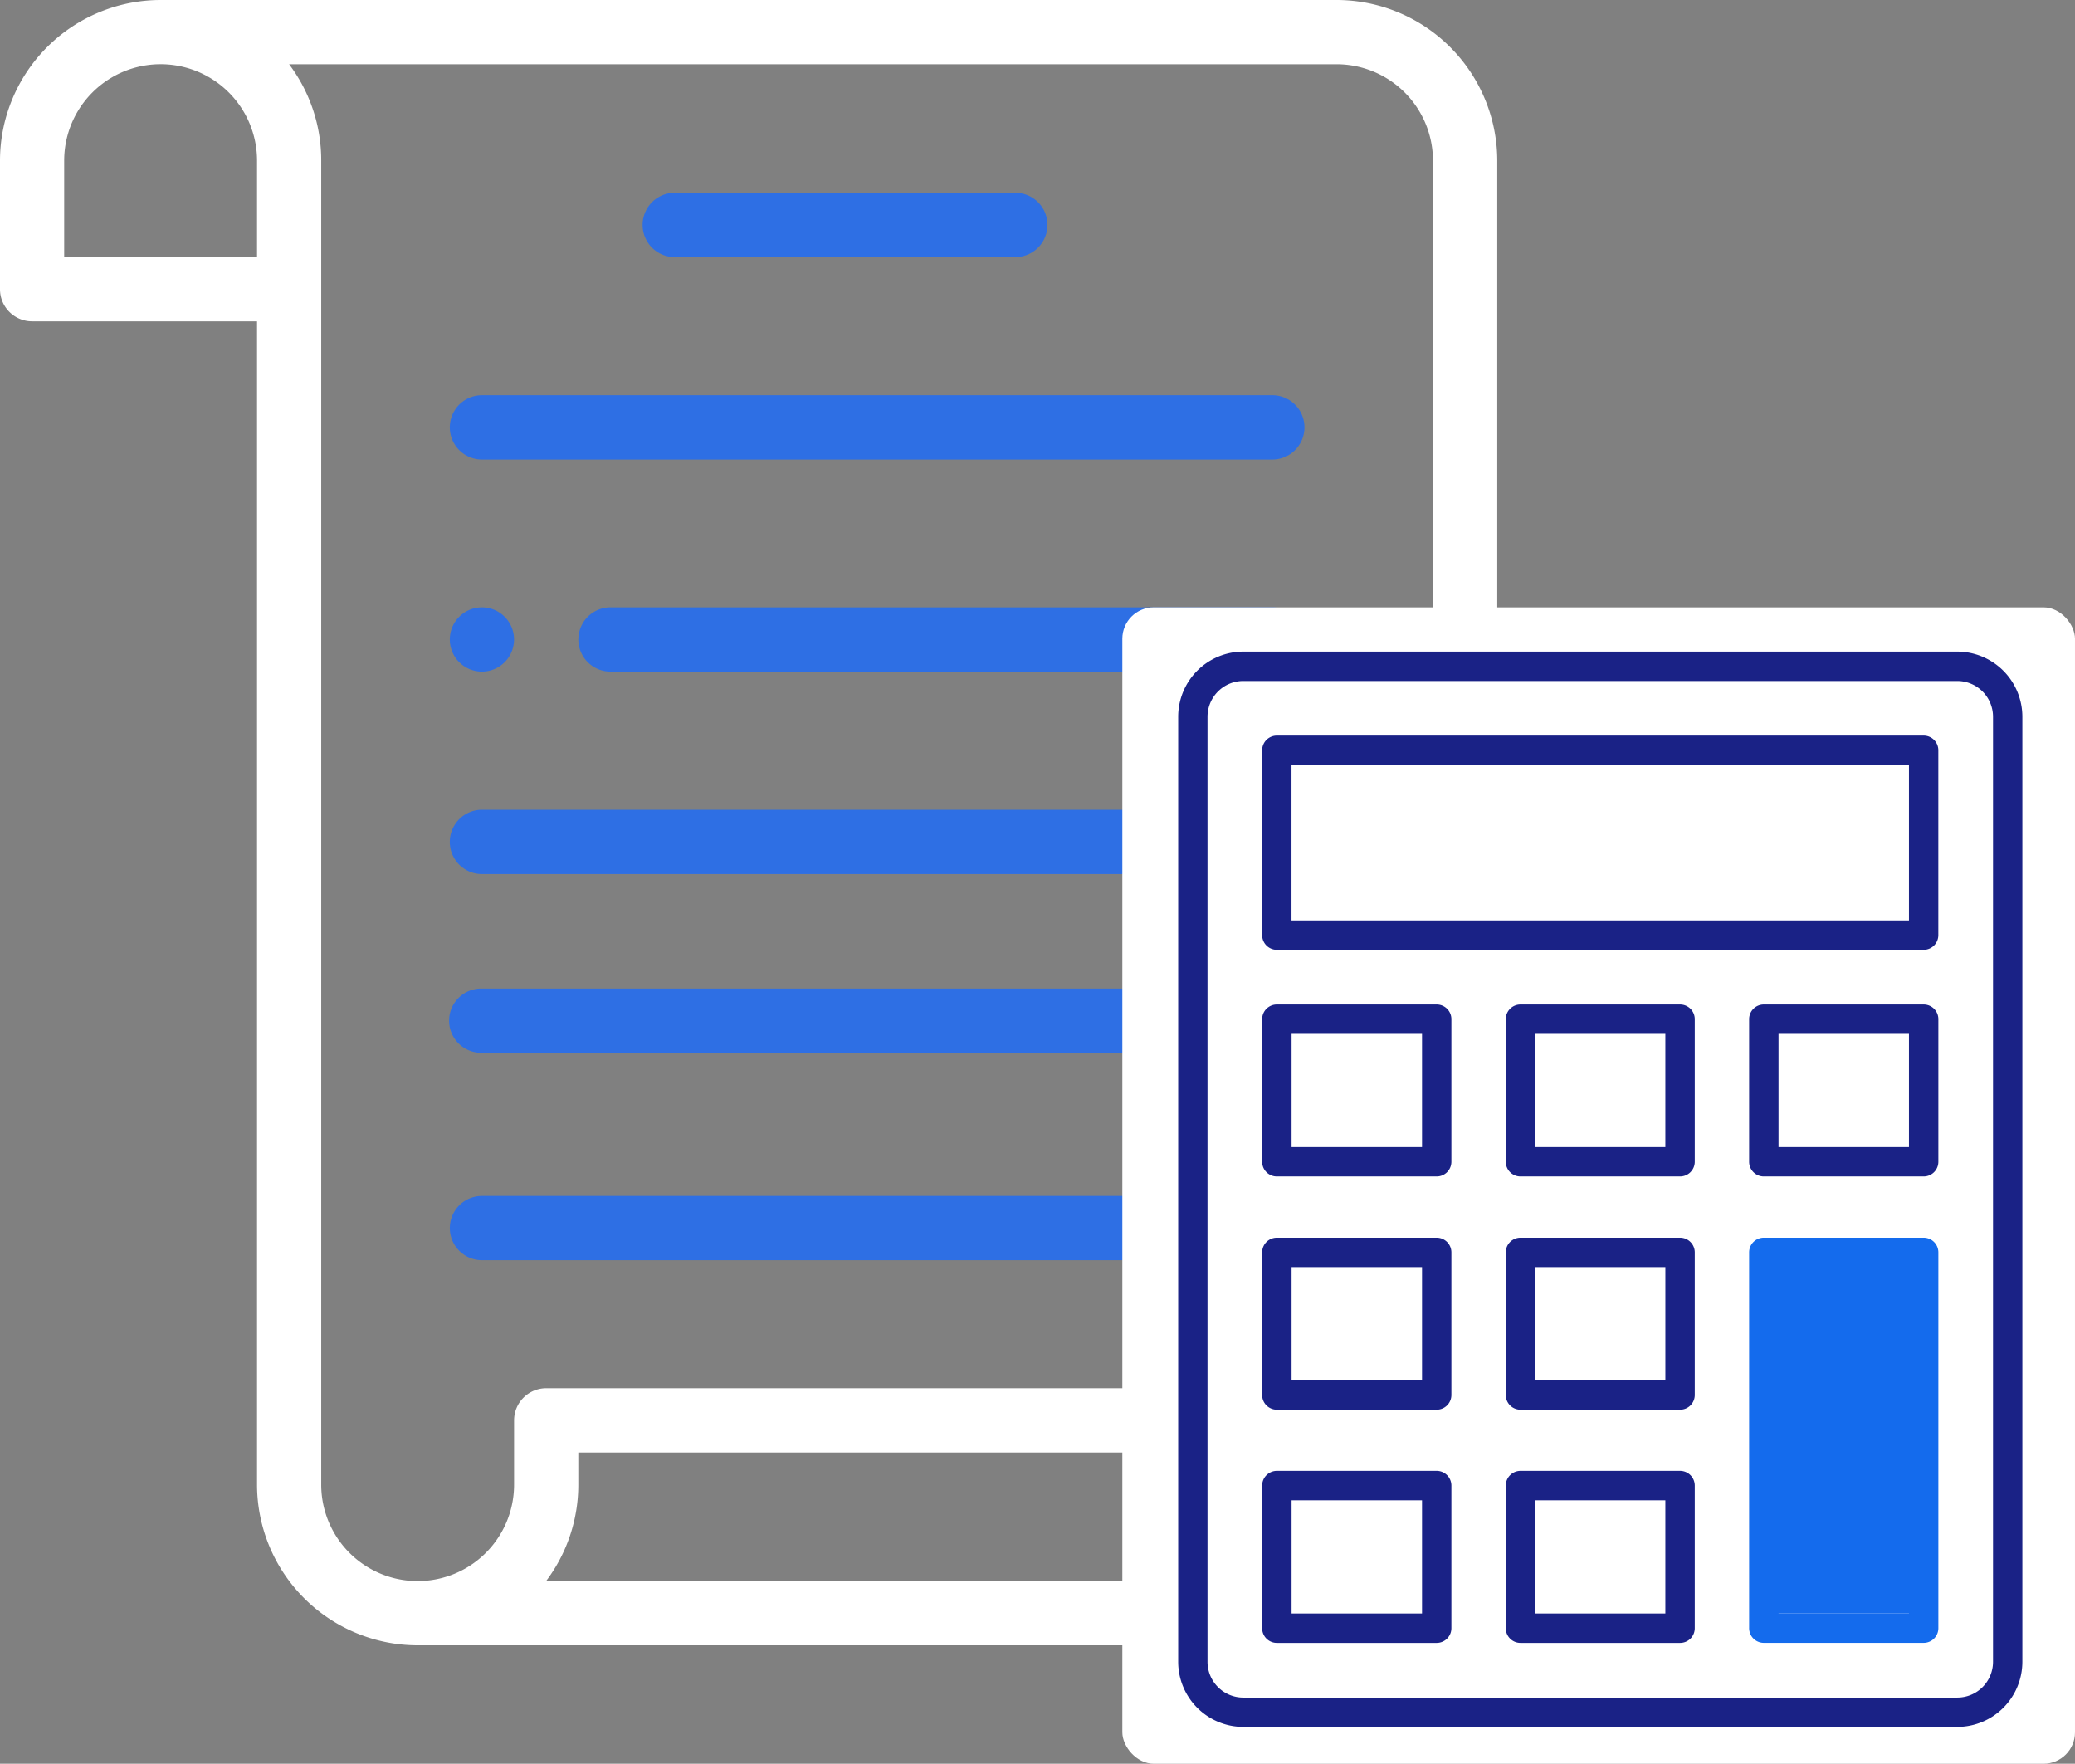
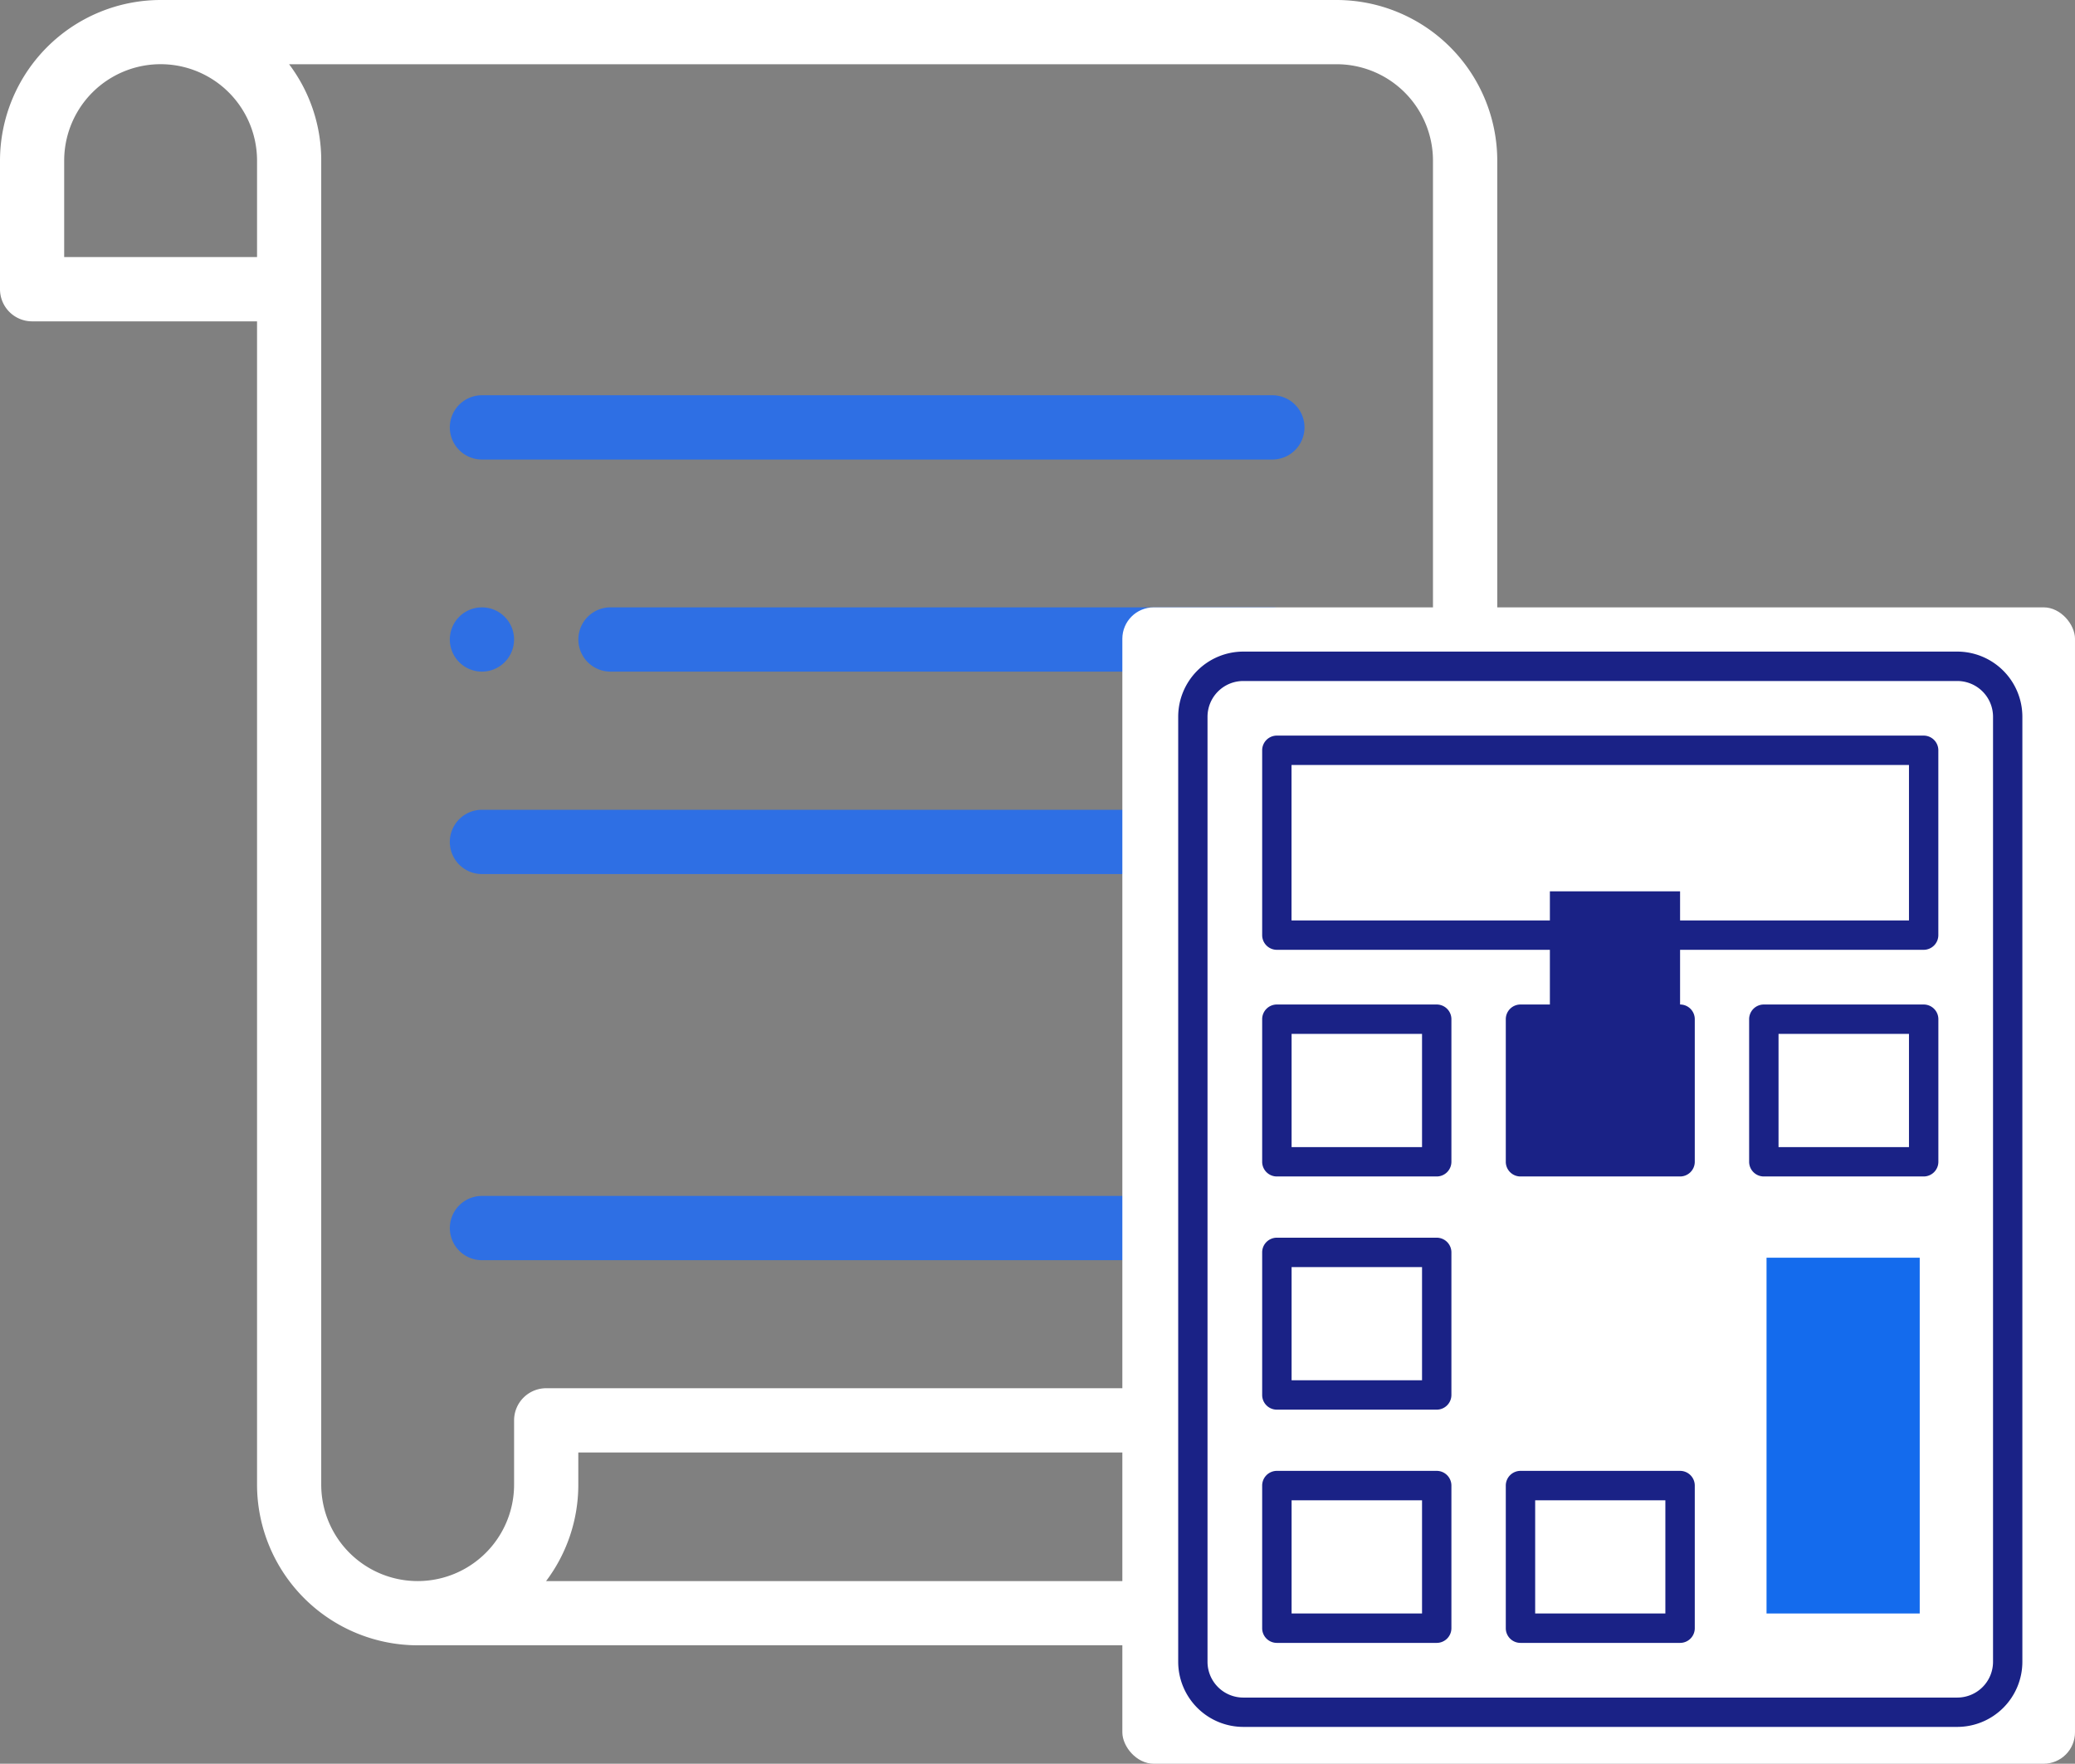
<svg xmlns="http://www.w3.org/2000/svg" width="133.415" height="113.385" viewBox="0 0 133.415 113.385">
  <rect x="0" y="0" width="133.415" height="113.385" fill="#808080" stroke="none" />
  <g id="Group_461" data-name="Group 461" transform="translate(-2284.402 -1340.602)">
    <g id="Group_459" data-name="Group 459">
      <g id="Group_458" data-name="Group 458">
        <path id="Path_870" data-name="Path 870" d="M2356.654,1433.979h-.773v.515Z" fill="none" />
        <path id="Path_871" data-name="Path 871" d="M2364.144,1434.494v-.515h-.773Z" fill="none" />
        <path id="Path_872" data-name="Path 872" d="M2294.731,1344.734a6.2,6.2,0,0,0-6.2,6.2v6.2h12.4v-6.2a6.2,6.2,0,0,0-6.2-6.2Z" fill="none" />
        <path id="Path_873" data-name="Path 873" d="M2315.39,1383.778a2.065,2.065,0,1,0-2.066-2.066A2.066,2.066,0,0,0,2315.39,1383.778Z" fill="#2e6fe4" />
-         <path id="Path_874" data-name="Path 874" d="M2327.785,1357.129h21.9a2.066,2.066,0,0,0,0-4.132h-21.9a2.066,2.066,0,0,0,0,4.132Z" fill="#2e6fe4" />
        <path id="Path_875" data-name="Path 875" d="M2366.21,1379.647h-42.556a2.065,2.065,0,1,0,0,4.131h42.556a2.065,2.065,0,1,0,0-4.131Z" fill="#2e6fe4" />
        <path id="Path_876" data-name="Path 876" d="M2366.21,1392.661h-50.82a2.066,2.066,0,0,0,0,4.132h50.82a2.066,2.066,0,0,0,0-4.132Z" fill="#2e6fe4" />
-         <path id="Path_877" data-name="Path 877" d="M2366.21,1404.153h-50.82a2.066,2.066,0,1,0,0,4.131h50.82a1.9,1.9,0,0,0,.263-.053,2.041,2.041,0,0,0,1.8-2.012A2.066,2.066,0,0,0,2366.21,1404.153Z" fill="#2e6fe4" />
        <path id="Path_878" data-name="Path 878" d="M2367,1417.644a2.049,2.049,0,0,0-.789-.159h-50.82a2.065,2.065,0,1,0,0,4.131h50.82a2.064,2.064,0,0,0,.789-3.972Z" fill="#2e6fe4" />
        <path id="Path_879" data-name="Path 879" d="M2366.21,1366.012h-50.82a2.066,2.066,0,0,0,0,4.132h50.82a2.066,2.066,0,0,0,0-4.132Z" fill="#2e6fe4" />
      </g>
      <path id="Path_880" data-name="Path 880" d="M2388.108,1429.847h-7.437v-78.916a10.34,10.34,0,0,0-10.329-10.329h-75.611a10.34,10.34,0,0,0-10.329,10.329v8.263a2.067,2.067,0,0,0,2.066,2.067h14.461v74.784a10.341,10.341,0,0,0,10.329,10.329h68.587a10.341,10.341,0,0,0,10.329-10.329v-4.132A2.066,2.066,0,0,0,2388.108,1429.847Zm-87.179-72.718h-12.4v-6.2a6.2,6.2,0,0,1,12.4,0Zm16.527,74.784v4.132a6.2,6.2,0,0,1-12.4,0v-85.114a10.249,10.249,0,0,0-2.067-6.2h67.348a6.2,6.2,0,0,1,6.2,6.2v78.916h-57.017A2.066,2.066,0,0,0,2317.456,1431.913Zm68.586,4.132a6.2,6.2,0,0,1-6.2,6.2h-60.329a10.276,10.276,0,0,0,2.072-6.2v-2.066h64.454Z" fill="#fff" />
    </g>
    <rect id="Rectangle_98" data-name="Rectangle 98" width="61.252" height="74.341" rx="2.02" transform="translate(2356.565 1379.647)" fill="#fff" />
    <g id="Group_460" data-name="Group 460">
      <path id="Path_881" data-name="Path 881" d="M2410.247,1382.491h-45.906a4.191,4.191,0,0,0-4.185,4.186v60.758a4.191,4.191,0,0,0,4.185,4.185h45.906a4.191,4.191,0,0,0,4.186-4.185v-60.759A4.192,4.192,0,0,0,2410.247,1382.491Zm2.3,64.943a2.3,2.3,0,0,1-2.3,2.3h-45.906a2.3,2.3,0,0,1-2.3-2.3v-60.758a2.3,2.3,0,0,1,2.3-2.294h45.906a2.3,2.3,0,0,1,2.3,2.3Z" fill="#1a2286" />
      <path id="Path_882" data-name="Path 882" d="M2408.087,1387.892H2366.5a.944.944,0,0,0-.945.944h0v11.882a.945.945,0,0,0,.944.945h41.586a.945.945,0,0,0,.945-.944h0v-11.882a.944.944,0,0,0-.944-.945Zm-.945,11.882h-39.7v-9.992h39.7Z" fill="#1a2286" />
      <path id="Path_883" data-name="Path 883" d="M2392.425,1435.16h-10.261a.946.946,0,0,0-.945.946v9.166a.943.943,0,0,0,.941.947h10.265a.943.943,0,0,0,.945-.944h0v-9.168A.946.946,0,0,0,2392.425,1435.16Zm-.946,9.169h-8.371v-7.278h8.371Z" fill="#1a2286" />
      <path id="Path_884" data-name="Path 884" d="M2376.779,1435.16H2366.5a.946.946,0,0,0-.945.946v9.166a.943.943,0,0,0,.941.947h10.281a.945.945,0,0,0,.945-.944h0v-9.168A.946.946,0,0,0,2376.779,1435.16Zm-.945,9.169h-8.387v-7.278h8.387Z" fill="#1a2286" />
-       <path id="Path_885" data-name="Path 885" d="M2392.425,1420.17h-10.261a.943.943,0,0,0-.945.944h0v9.166a.943.943,0,0,0,.944.945h10.262a.944.944,0,0,0,.945-.944h0v-9.166a.944.944,0,0,0-.944-.945Zm-.945,9.166h-8.371v-7.276h8.371Z" fill="#1a2286" />
      <path id="Path_886" data-name="Path 886" d="M2376.779,1420.17H2366.5a.943.943,0,0,0-.945.944h0v9.166a.943.943,0,0,0,.944.945h10.278a.946.946,0,0,0,.945-.944h0v-9.166a.945.945,0,0,0-.944-.945Zm-.945,9.166h-8.387v-7.276h8.387Z" fill="#1a2286" />
-       <path id="Path_887" data-name="Path 887" d="M2408.087,1420.17H2397.81a.943.943,0,0,0-.945.944h0v24.157a.944.944,0,0,0,.944.945h10.278a.944.944,0,0,0,.945-.944h0v-24.157a.944.944,0,0,0-.944-.945Zm-.945,24.157h-8.387V1422.06h8.387Z" fill="#146bed" />
-       <path id="Path_888" data-name="Path 888" d="M2392.425,1405.179h-10.261a.944.944,0,0,0-.945.944h0v9.166a.944.944,0,0,0,.944.945h10.262a.945.945,0,0,0,.945-.944h0v-9.166a.944.944,0,0,0-.944-.945Zm-.946,9.166h-8.371v-7.276h8.371Z" fill="#1a2286" />
+       <path id="Path_888" data-name="Path 888" d="M2392.425,1405.179h-10.261a.944.944,0,0,0-.945.944h0v9.166a.944.944,0,0,0,.944.945h10.262a.945.945,0,0,0,.945-.944h0v-9.166a.944.944,0,0,0-.944-.945Zh-8.371v-7.276h8.371Z" fill="#1a2286" />
      <path id="Path_889" data-name="Path 889" d="M2376.779,1405.179H2366.5a.944.944,0,0,0-.945.944h0v9.166a.944.944,0,0,0,.944.945h10.278a.946.946,0,0,0,.945-.944h0v-9.166a.945.945,0,0,0-.944-.945Zm-.945,9.166h-8.387v-7.276h8.387Z" fill="#1a2286" />
      <path id="Path_890" data-name="Path 890" d="M2408.087,1405.179H2397.81a.944.944,0,0,0-.945.944h0v9.166a.945.945,0,0,0,.944.945h10.278a.945.945,0,0,0,.945-.944h0v-9.166a.944.944,0,0,0-.944-.945Zm-.945,9.166h-8.387v-7.276h8.387Z" fill="#1a2286" />
      <rect id="Rectangle_99" data-name="Rectangle 99" width="9.849" height="22.872" transform="translate(2397.984 1421.457)" fill="#146bed" />
    </g>
  </g>
</svg>